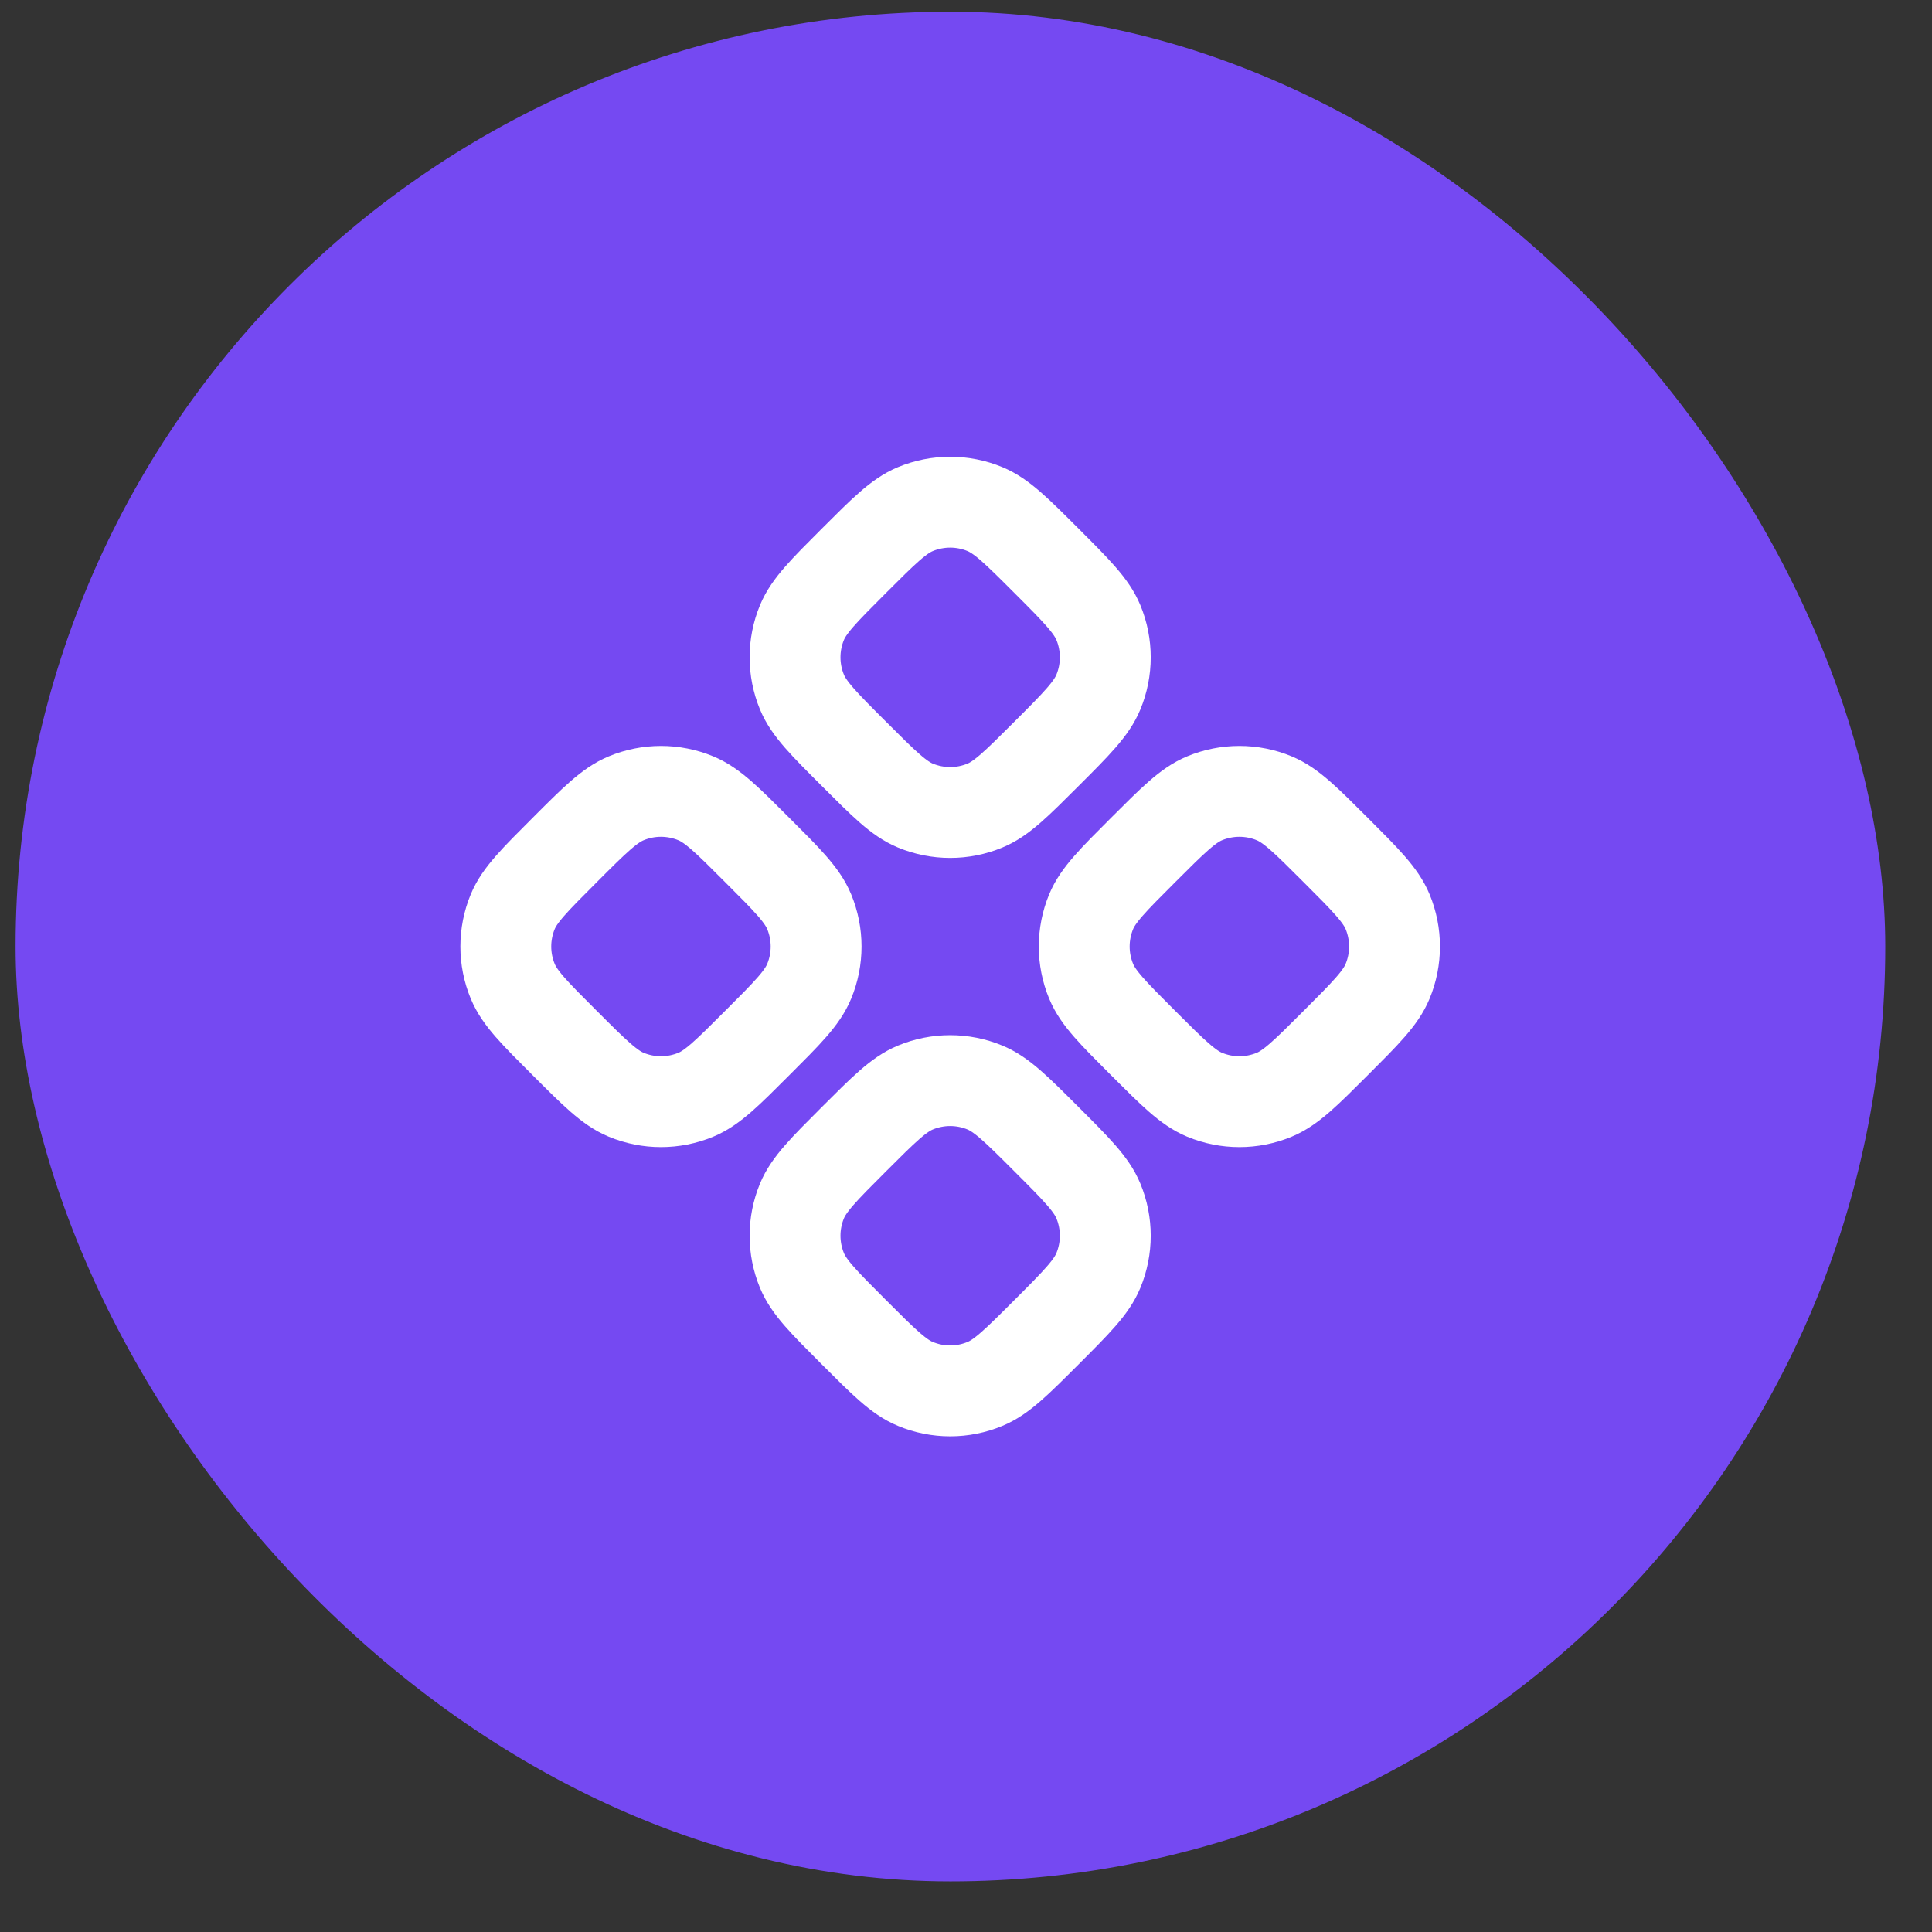
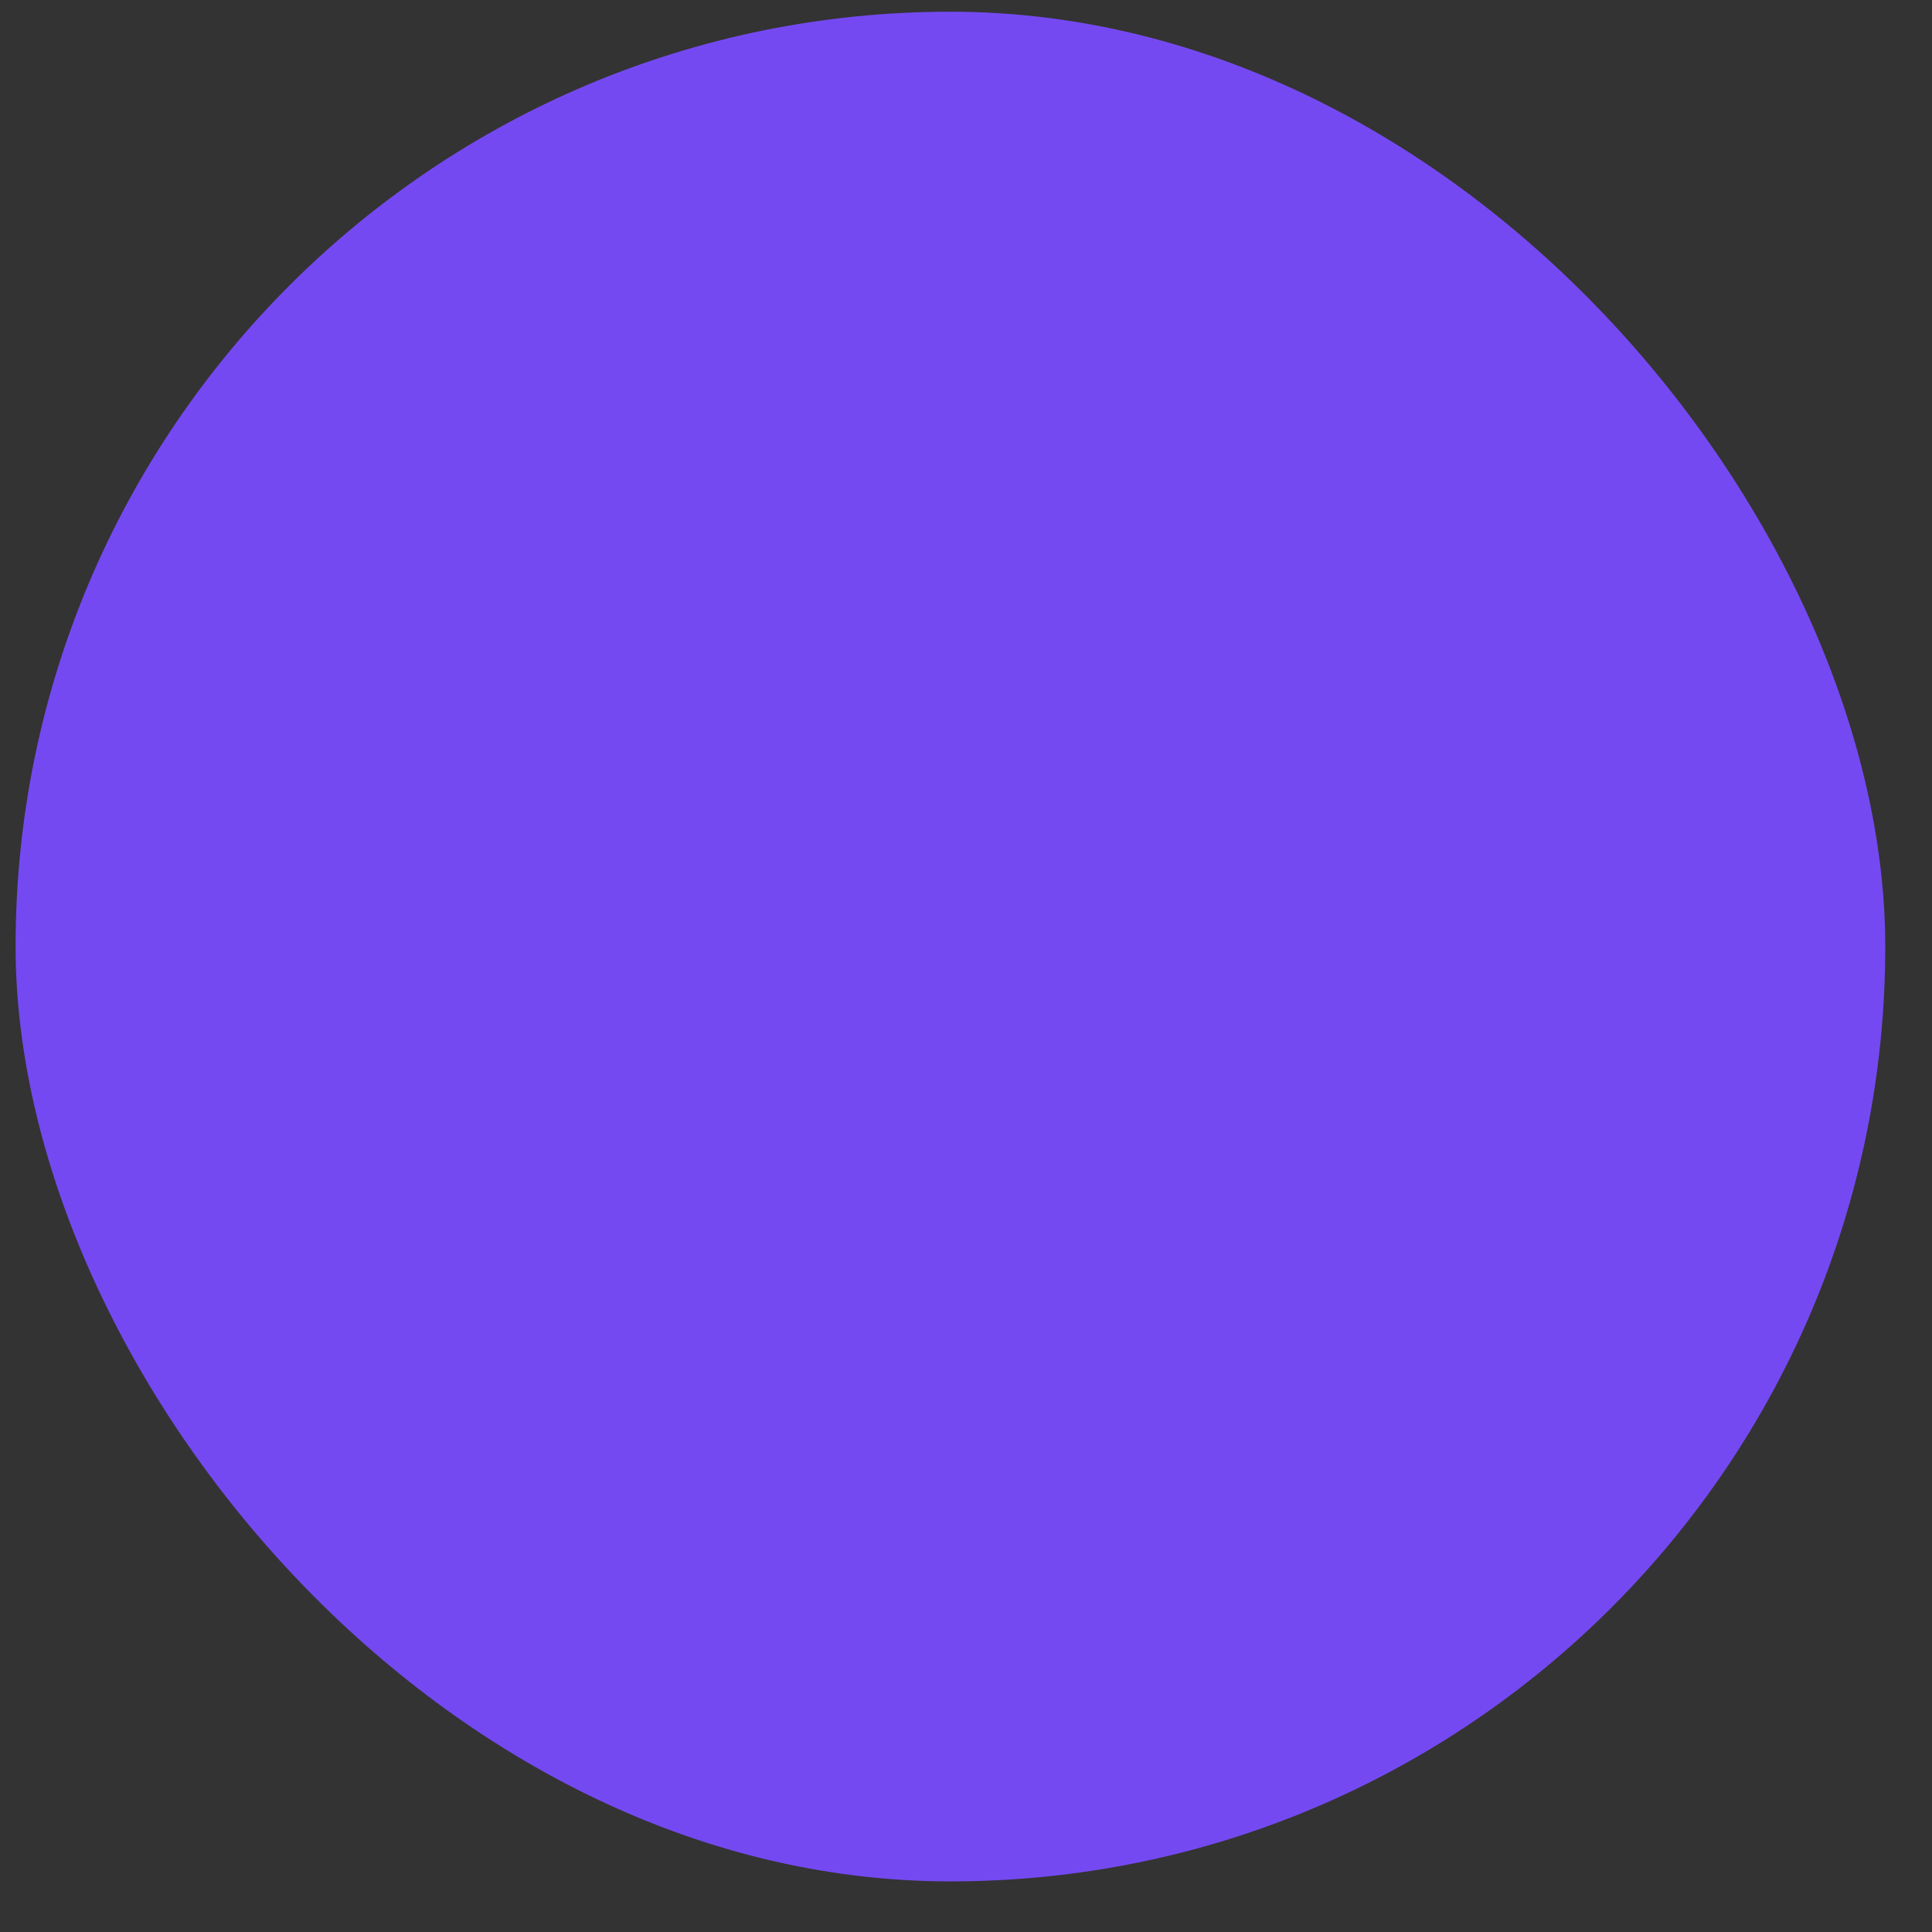
<svg xmlns="http://www.w3.org/2000/svg" width="31" height="31" viewBox="0 0 31 31" fill="none">
  <rect x="0" y="0" width="31" height="31" fill="#333333" stroke="none" />
  <rect x="0.25" y="0.188" width="30" height="30" rx="15" fill="#7549F2" />
  <g clip-path="url(#clip0_7212_13597)">
-     <path d="M14.688 8.169C14.42 8.28 14.18 8.52 13.7 9C13.219 9.481 12.979 9.721 12.868 9.989C12.72 10.346 12.72 10.748 12.868 11.105C12.979 11.373 13.219 11.614 13.7 12.094C14.18 12.574 14.42 12.815 14.688 12.926C15.046 13.074 15.447 13.074 15.804 12.926C16.072 12.815 16.313 12.574 16.793 12.094C17.274 11.614 17.513 11.373 17.624 11.105C17.772 10.748 17.772 10.346 17.624 9.989C17.513 9.721 17.274 9.481 16.793 9C16.313 8.52 16.072 8.28 15.804 8.169C15.447 8.021 15.046 8.021 14.688 8.169Z" stroke="white" stroke-width="1.458" stroke-linecap="round" stroke-linejoin="round" />
-     <path d="M10.048 12.809C9.78 12.92 9.539 13.16 9.059 13.641C8.579 14.121 8.338 14.361 8.227 14.629C8.079 14.987 8.079 15.388 8.227 15.745C8.338 16.014 8.578 16.254 9.059 16.734C9.539 17.214 9.78 17.455 10.048 17.566C10.405 17.714 10.806 17.714 11.164 17.566C11.432 17.455 11.672 17.215 12.152 16.734C12.633 16.254 12.873 16.014 12.984 15.745C13.132 15.388 13.132 14.987 12.984 14.629C12.873 14.361 12.633 14.121 12.152 13.641C11.672 13.16 11.432 12.92 11.164 12.809C10.806 12.661 10.405 12.661 10.048 12.809Z" stroke="white" stroke-width="1.458" stroke-linecap="round" stroke-linejoin="round" />
-     <path d="M18.34 13.641C17.86 14.121 17.619 14.361 17.508 14.629C17.36 14.987 17.36 15.388 17.508 15.745C17.619 16.014 17.86 16.254 18.34 16.734C18.82 17.214 19.061 17.455 19.329 17.566C19.686 17.714 20.088 17.714 20.445 17.566C20.713 17.455 20.953 17.215 21.434 16.734C21.914 16.254 22.154 16.014 22.265 15.745C22.413 15.388 22.413 14.987 22.265 14.629C22.154 14.361 21.914 14.121 21.434 13.641C20.953 13.16 20.713 12.92 20.445 12.809C20.088 12.661 19.686 12.661 19.329 12.809C19.061 12.92 18.821 13.16 18.34 13.641Z" stroke="white" stroke-width="1.458" stroke-linecap="round" stroke-linejoin="round" />
    <path d="M14.688 17.45C14.42 17.561 14.18 17.801 13.7 18.281C13.219 18.762 12.979 19.002 12.868 19.27C12.72 19.627 12.72 20.029 12.868 20.386C12.979 20.654 13.219 20.894 13.7 21.375C14.18 21.855 14.42 22.096 14.688 22.206C15.046 22.355 15.447 22.355 15.804 22.206C16.072 22.096 16.313 21.855 16.793 21.375C17.274 20.894 17.513 20.654 17.624 20.386C17.772 20.029 17.772 19.627 17.624 19.27C17.513 19.002 17.274 18.762 16.793 18.281C16.313 17.801 16.072 17.561 15.804 17.45C15.447 17.302 15.046 17.302 14.688 17.45Z" stroke="white" stroke-width="1.458" stroke-linecap="round" stroke-linejoin="round" />
  </g>
  <defs>
    <clipPath id="clip0_7212_13597">
-       <rect width="17.5" height="17.5" fill="white" transform="translate(6.5 6.438)" />
-     </clipPath>
+       </clipPath>
  </defs>
</svg>